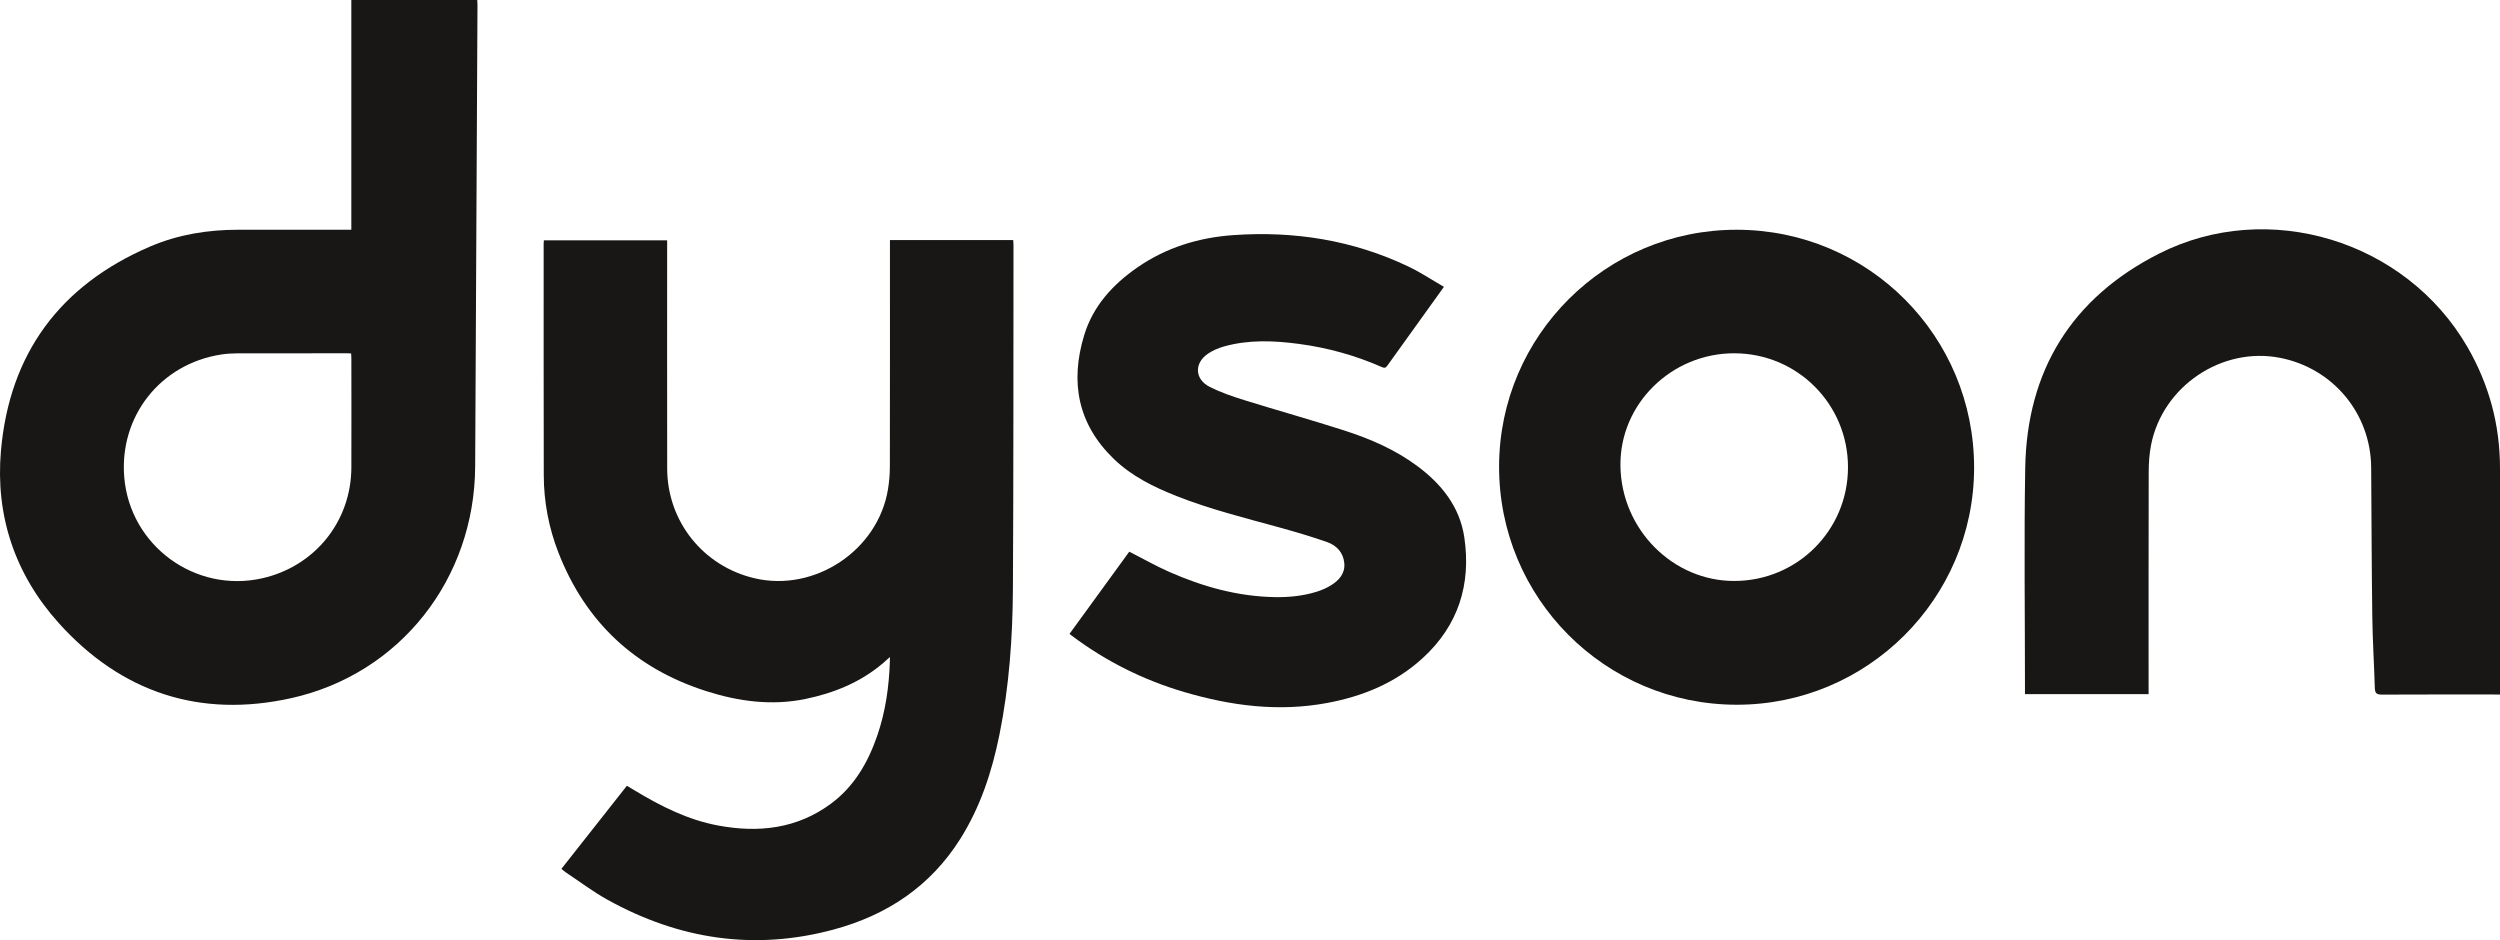
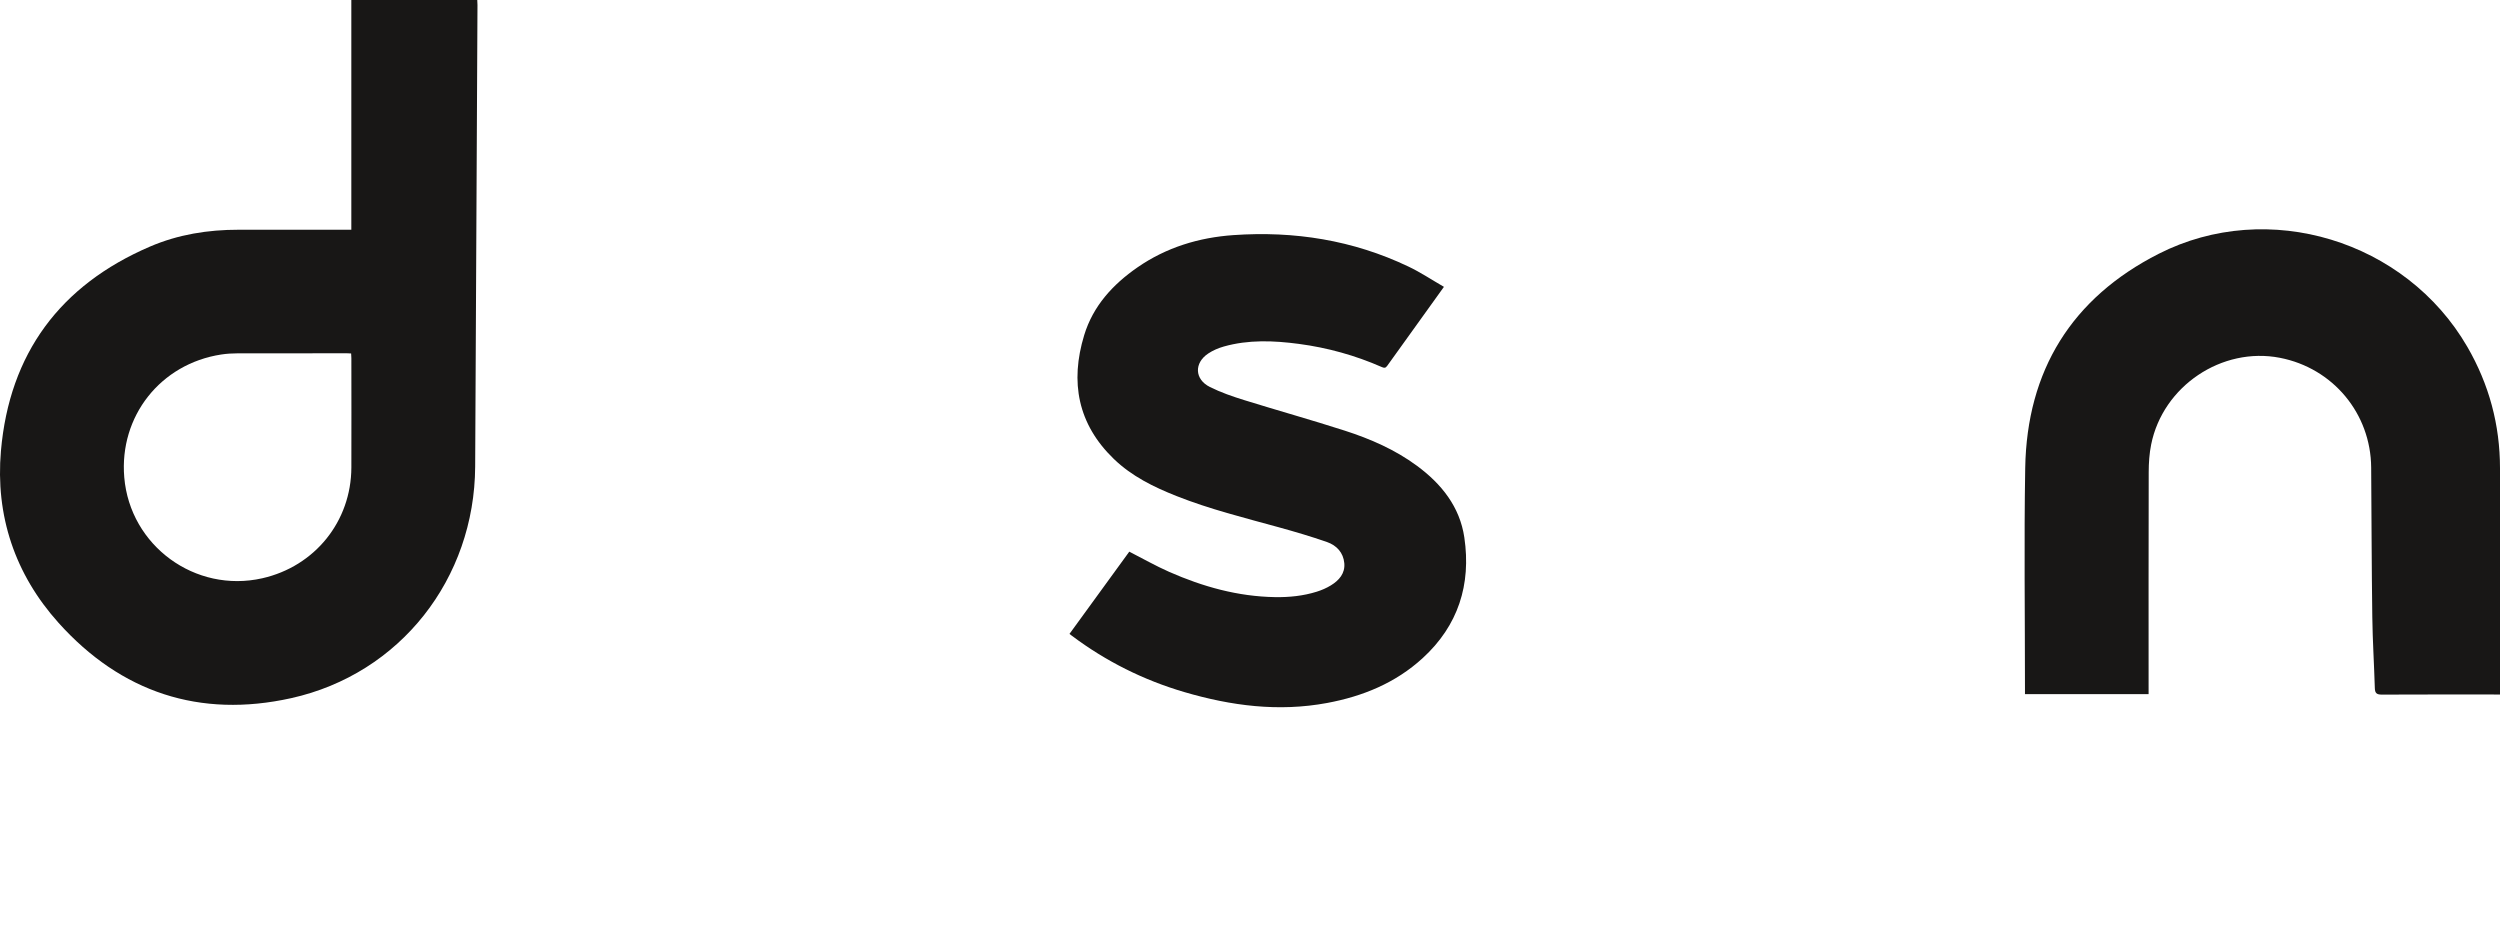
<svg xmlns="http://www.w3.org/2000/svg" version="1.1" id="Ebene_1" x="0px" y="0px" viewBox="0 0 213.502 80.289" style="enable-background:new 0 0 213.502 80.289;" xml:space="preserve">
  <style type="text/css">
	.st0{fill:#181716;}
</style>
  <path class="st0" d="M213.502,59.311c0-0.202-0-0.352-0-0.502  c-0-6.271,0.001-12.543-0-18.814c-0.001-3.708-0.93-7.165-2.791-10.377  c-5.256-9.071-17.008-12.693-26.355-7.944  c-7.423,3.771-11.261,9.962-11.401,18.296c-0.105,6.283-0.021,12.57-0.021,18.855  c0,0.148,0,0.296,0,0.455c3.538,0,7.022,0,10.558,0c0-0.22,0-0.41,0-0.601  c0-6.118-0.007-12.237,0.009-18.355c0.002-0.788,0.054-1.59,0.209-2.36  c1-4.992,6.041-8.372,10.999-7.407c4.531,0.882,7.757,4.758,7.791,9.37  c0.032,4.255,0.038,8.51,0.096,12.764c0.027,2.029,0.156,4.056,0.216,6.084  c0.013,0.441,0.183,0.546,0.605,0.544c3.186-0.017,6.373-0.009,9.559-0.009  C213.128,59.311,213.28,59.311,213.502,59.311z" />
-   <path class="st0" d="M76.002,20.503c3.537,0,7.011,0,10.523,0  c0.01,0.147,0.028,0.28,0.028,0.413c-0.011,9.775,0.005,19.55-0.049,29.324  c-0.023,4.2-0.317,8.388-1.154,12.519c-0.636,3.138-1.62,6.148-3.339,8.879  c-2.551,4.052-6.254,6.515-10.819,7.746c-6.789,1.831-13.226,0.833-19.323-2.552  c-1.247-0.692-2.394-1.564-3.586-2.356c-0.113-0.075-0.211-0.173-0.337-0.278  c1.862-2.362,3.71-4.707,5.591-7.094c0.229,0.137,0.45,0.27,0.671,0.403  c2.223,1.344,4.535,2.509,7.108,2.99c3.446,0.645,6.745,0.291,9.654-1.867  c1.981-1.469,3.159-3.514,3.948-5.806c0.708-2.054,1.006-4.181,1.078-6.344  C76,56.388,75.997,56.294,75.997,56.109c-0.23,0.207-0.396,0.363-0.569,0.511  c-1.933,1.648-4.209,2.572-6.664,3.076c-2.868,0.589-5.691,0.205-8.433-0.668  c-6.083-1.937-10.327-5.889-12.647-11.852c-0.823-2.116-1.241-4.326-1.246-6.598  c-0.015-6.591-0.009-13.181-0.01-19.772c-0-0.083,0.011-0.166,0.019-0.283  c3.488,0,6.972,0,10.528,0c0,0.156,0,0.329,0,0.502  c0,6.327-0.007,12.653,0.003,18.98c0.007,4.525,3.076,8.36,7.48,9.383  c5.136,1.193,10.515-2.389,11.375-7.591c0.106-0.641,0.161-1.299,0.162-1.949  c0.012-6.257,0.007-12.514,0.007-18.771C76.002,20.898,76.002,20.72,76.002,20.503z  " />
  <path class="st0" d="M40.759,0c-3.608,0-7.163,0-10.755,0c0,6.542,0,13.057,0,19.621  c-0.213,0-0.391,0-0.569,0c-3.019,0-6.038,0.004-9.057-0.001  c-2.615-0.004-5.163,0.405-7.567,1.438C5.135,24.354,0.807,30.19,0.081,38.497  c-0.484,5.538,1.191,10.542,4.916,14.69c5.342,5.949,12.069,8.167,19.866,6.437  c9.327-2.07,15.667-10.211,15.717-19.78c0.069-13.139,0.132-26.277,0.197-39.416  C40.778,0.281,40.765,0.136,40.759,0z M30.007,39.926  c-0.015,4.595-3.113,8.44-7.605,9.458c-5.727,1.298-11.298-2.774-11.79-8.619  c-0.439-5.212,3.09-9.69,8.277-10.489c0.465-0.072,0.942-0.1,1.413-0.101  c3.115-0.009,6.231-0.005,9.346-0.004c0.096,0,0.193,0.008,0.339,0.015  c0.008,0.157,0.02,0.279,0.02,0.401C30.009,33.699,30.017,36.813,30.007,39.926z  " />
-   <path class="st0" d="M148.29,60.185c-11.239-0.022-20.296-9.124-20.267-20.37  c0.029-11.166,9.122-20.209,20.306-20.194  c11.253,0.016,20.288,9.094,20.261,20.359  C168.564,51.144,159.46,60.206,148.29,60.185z M148.113,49.614  c5.382-0.005,9.706-4.329,9.707-9.709c0.002-5.398-4.337-9.737-9.732-9.734  c-5.343,0.003-9.775,4.329-9.701,9.621  C138.464,45.248,142.903,49.633,148.113,49.614z" />
  <path class="st0" d="M123.313,24.497c-1.675,2.33-3.267,4.539-4.851,6.755  c-0.14,0.196-0.265,0.178-0.455,0.094c-2.266-0.995-4.629-1.652-7.081-1.977  c-2.149-0.285-4.3-0.375-6.416,0.225c-0.461,0.131-0.924,0.329-1.322,0.593  c-1.222,0.809-1.177,2.203,0.136,2.861c0.937,0.469,1.947,0.815,2.951,1.127  c2.851,0.887,5.729,1.687,8.571,2.603c2.187,0.705,4.291,1.621,6.159,2.998  c2.101,1.549,3.668,3.506,4.052,6.135c0.587,4.011-0.521,7.517-3.564,10.298  c-2.315,2.116-5.105,3.257-8.157,3.826c-4.148,0.773-8.194,0.243-12.192-0.931  c-3.49-1.025-6.691-2.626-9.601-4.807c-0.055-0.041-0.109-0.084-0.208-0.161  c1.718-2.363,3.43-4.718,5.107-7.024c1.152,0.588,2.249,1.215,3.4,1.723  c2.884,1.271,5.883,2.111,9.062,2.16c1.201,0.018,2.392-0.102,3.543-0.462  c0.42-0.131,0.837-0.311,1.212-0.541c0.696-0.427,1.223-1.019,1.146-1.893  c-0.08-0.905-0.658-1.523-1.475-1.808c-1.361-0.475-2.749-0.882-4.139-1.266  c-2.932-0.809-5.886-1.54-8.721-2.664c-1.951-0.773-3.819-1.69-5.347-3.165  c-3.086-2.979-3.749-6.57-2.534-10.567c0.76-2.499,2.444-4.335,4.55-5.793  c2.462-1.705,5.244-2.552,8.2-2.758c5.193-0.363,10.204,0.429,14.931,2.681  C121.304,23.249,122.266,23.893,123.313,24.497z" />
</svg>